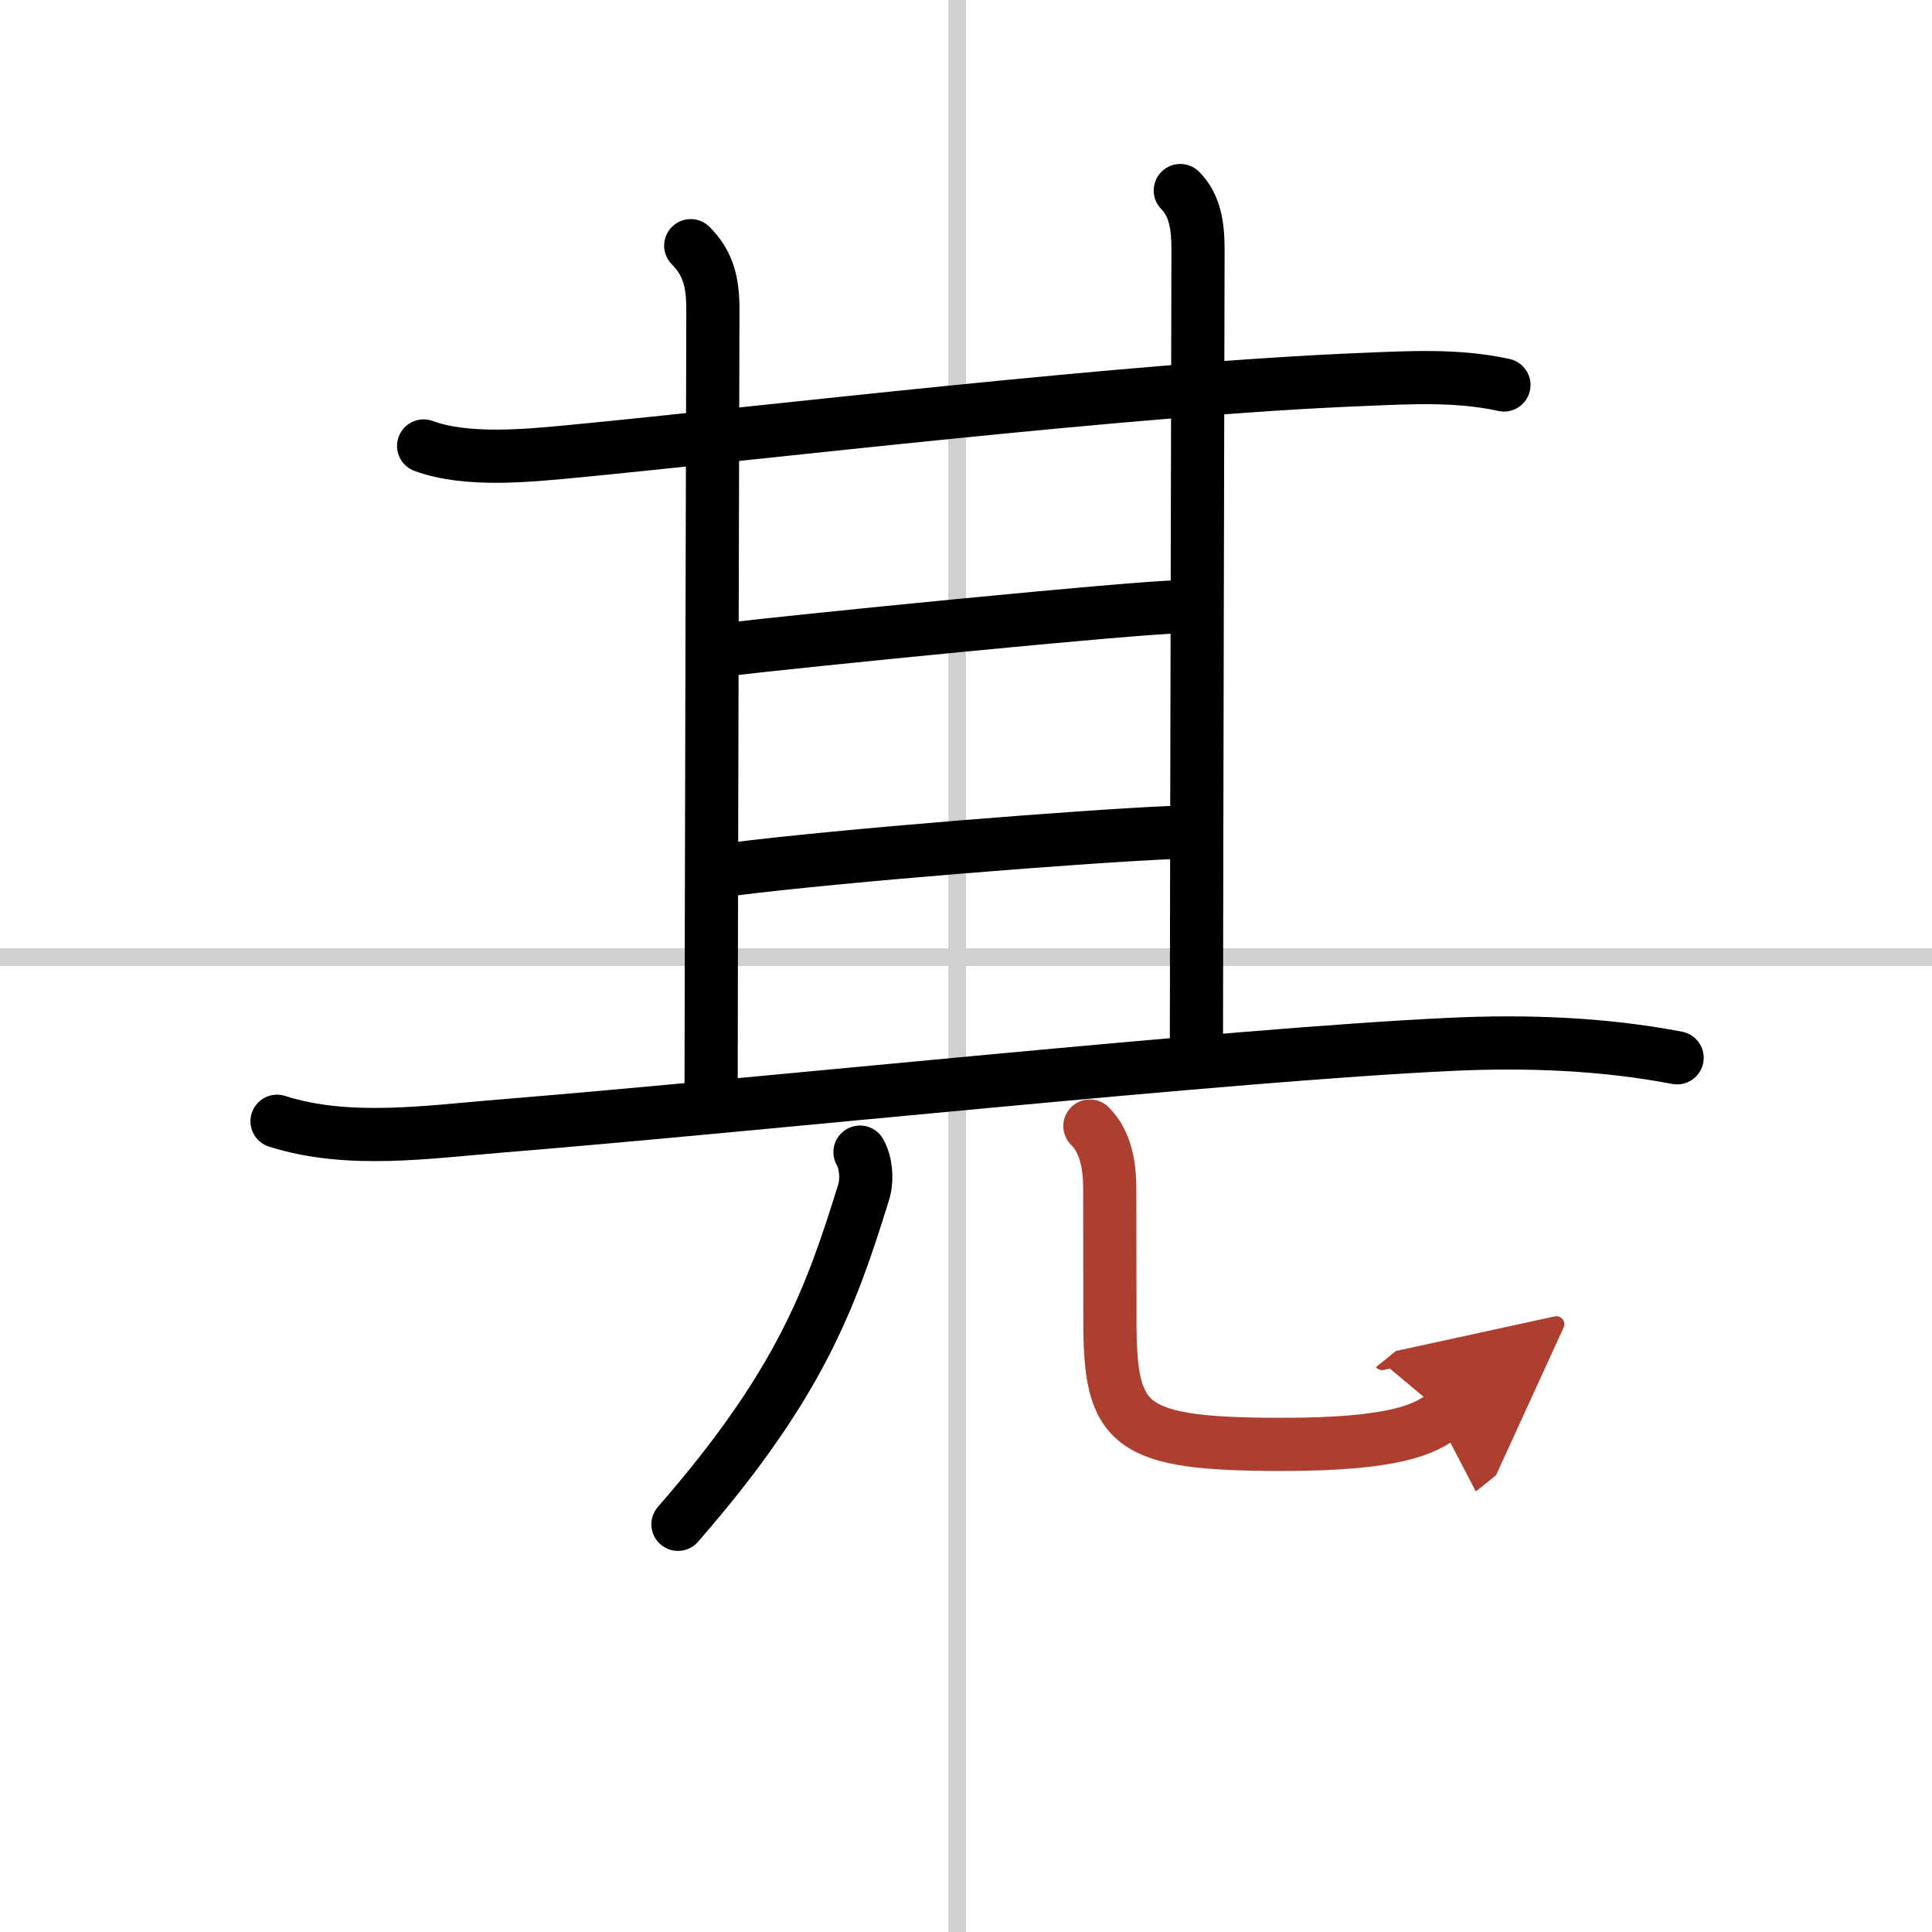
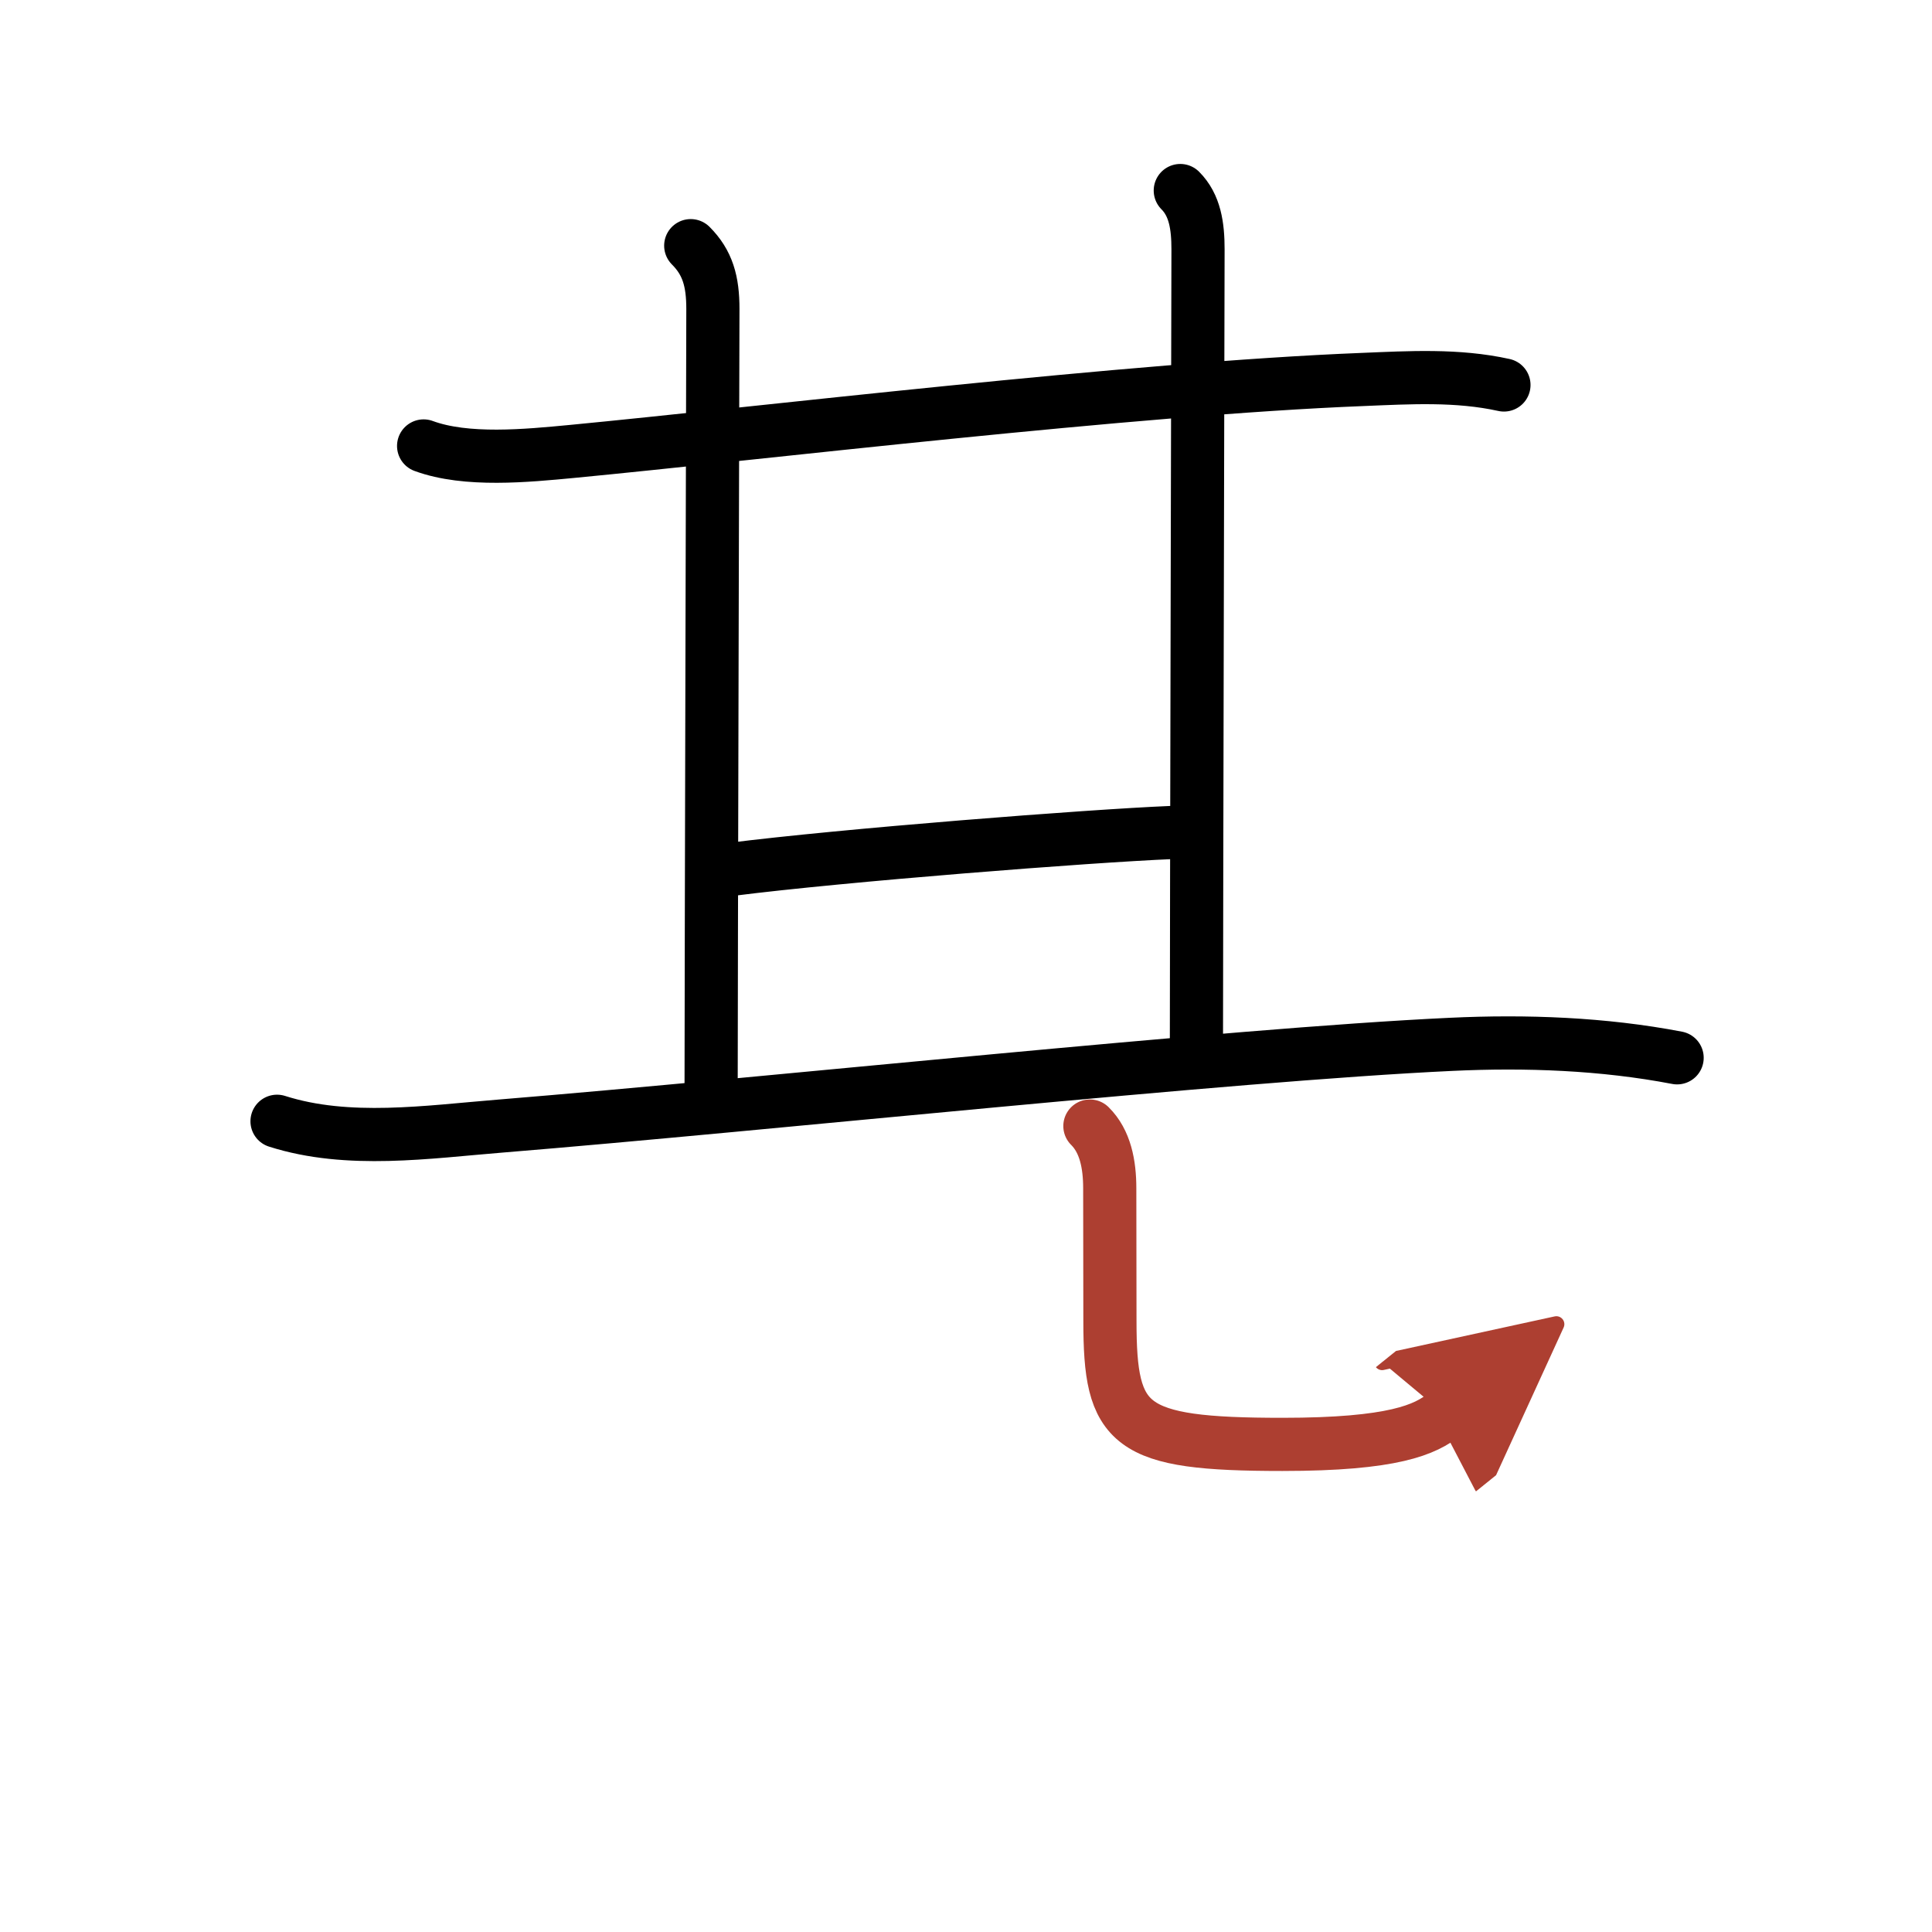
<svg xmlns="http://www.w3.org/2000/svg" width="400" height="400" viewBox="0 0 109 109">
  <defs>
    <marker id="a" markerWidth="4" orient="auto" refX="1" refY="5" viewBox="0 0 10 10">
      <polyline points="0 0 10 5 0 10 1 5" fill="#ad3f31" stroke="#ad3f31" />
    </marker>
  </defs>
  <g fill="none" stroke="#000" stroke-linecap="round" stroke-linejoin="round" stroke-width="3">
    <rect width="100%" height="100%" fill="#fff" stroke="#fff" />
-     <line x1="54" x2="54" y2="109" stroke="#d0d0d0" stroke-width="1" />
-     <line x2="109" y1="54" y2="54" stroke="#d0d0d0" stroke-width="1" />
    <path d="m23.9 25.16c2.41 0.89 5.83 0.55 8.36 0.31 10.45-1 31.66-3.55 44.61-4.06 2.67-0.11 5.35-0.27 7.98 0.31" />
    <path d="m38.97 13.86c0.96 0.96 1.25 2.02 1.25 3.57 0 0.81-0.1 38.19-0.1 43.94" />
    <path d="m66.59 10.75c0.83 0.83 1 2 1 3.32 0 0.81-0.09 38.72-0.09 44.8" />
-     <path d="m41.23 36.62c3.26-0.4 22.98-2.38 25.28-2.38" />
    <path d="m41.23 49.05c6.27-0.8 20.23-1.89 24.84-2.08" />
    <path d="m15.63 63.26c4.01 1.28 8.51 0.6 12.62 0.27 14.96-1.22 41-4.02 53.62-4.61 4.22-0.2 8.58-0.04 12.75 0.76" />
-     <path d="m48.52 65c0.35 0.62 0.42 1.58 0.2 2.28-1.85 5.97-3.6 10.84-10.47 18.72" />
    <path d="m61.49 63.53c0.87 0.86 1.12 2.16 1.12 3.51 0 2.08 0.01 4.45 0.01 7.48 0 5.97 1 6.97 9.73 6.97 6.27 0 8.07-0.83 9.15-1.7" marker-end="url(#a)" stroke="#ad3f31" />
  </g>
</svg>